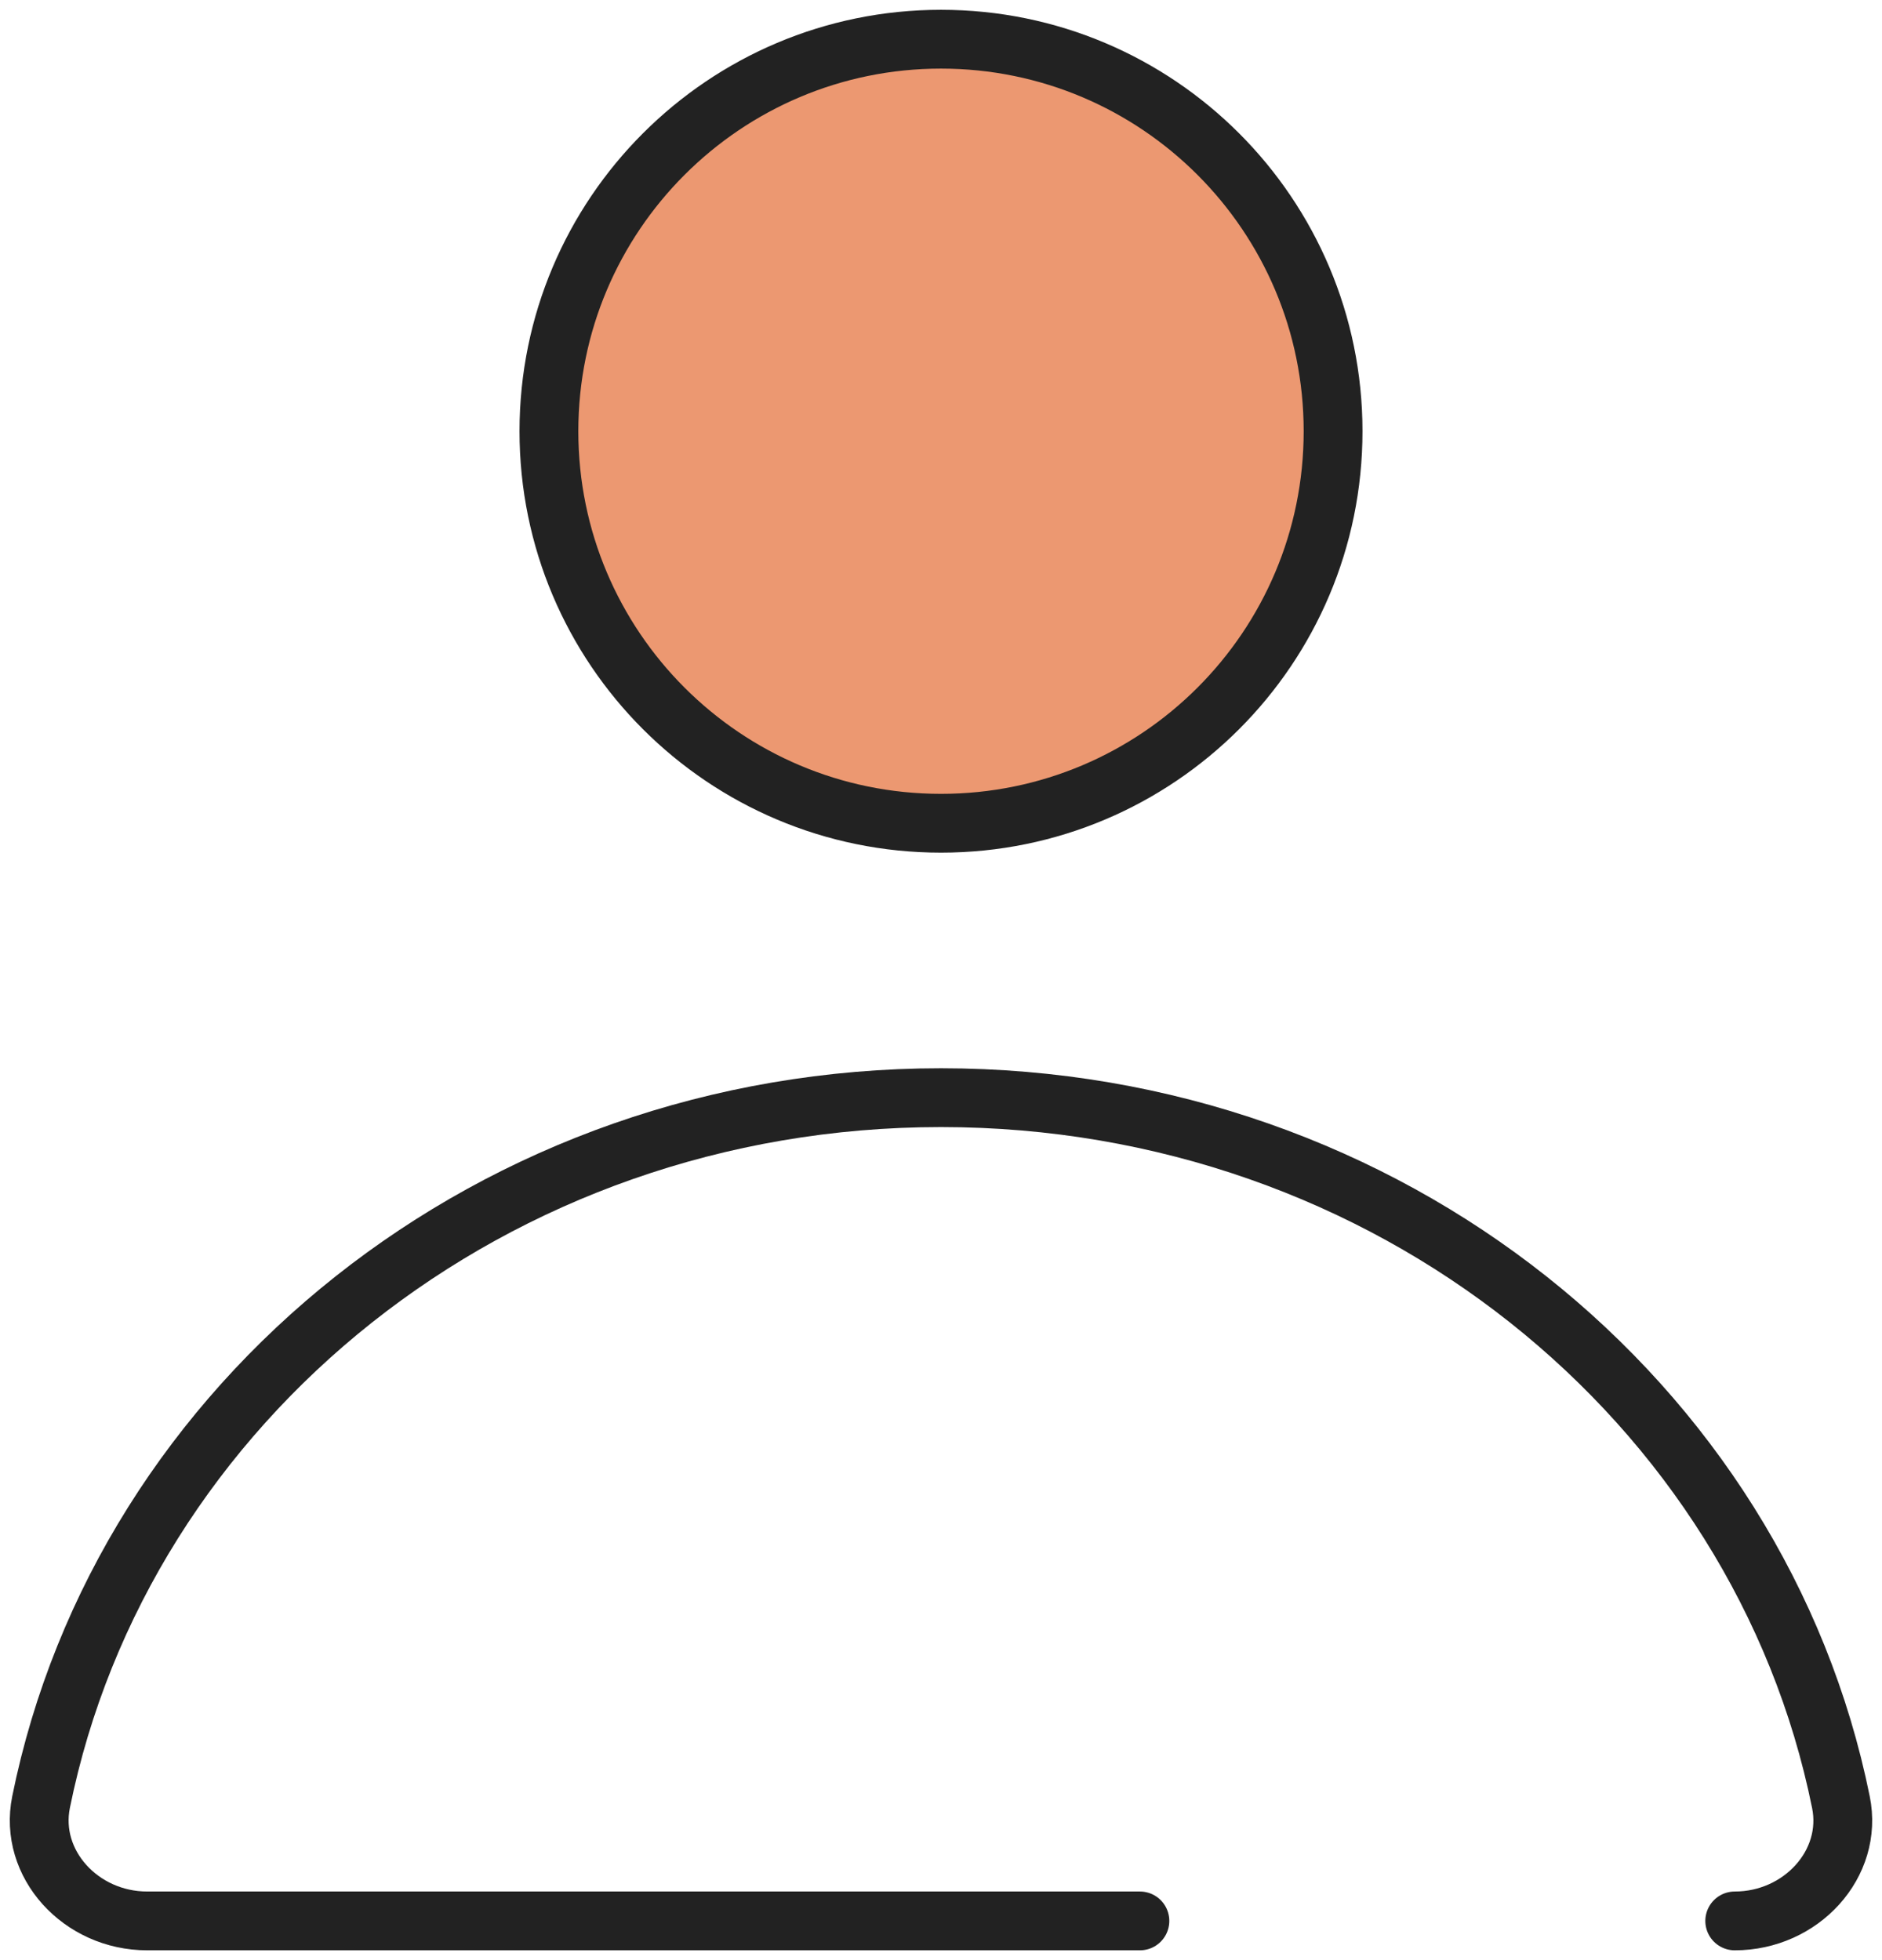
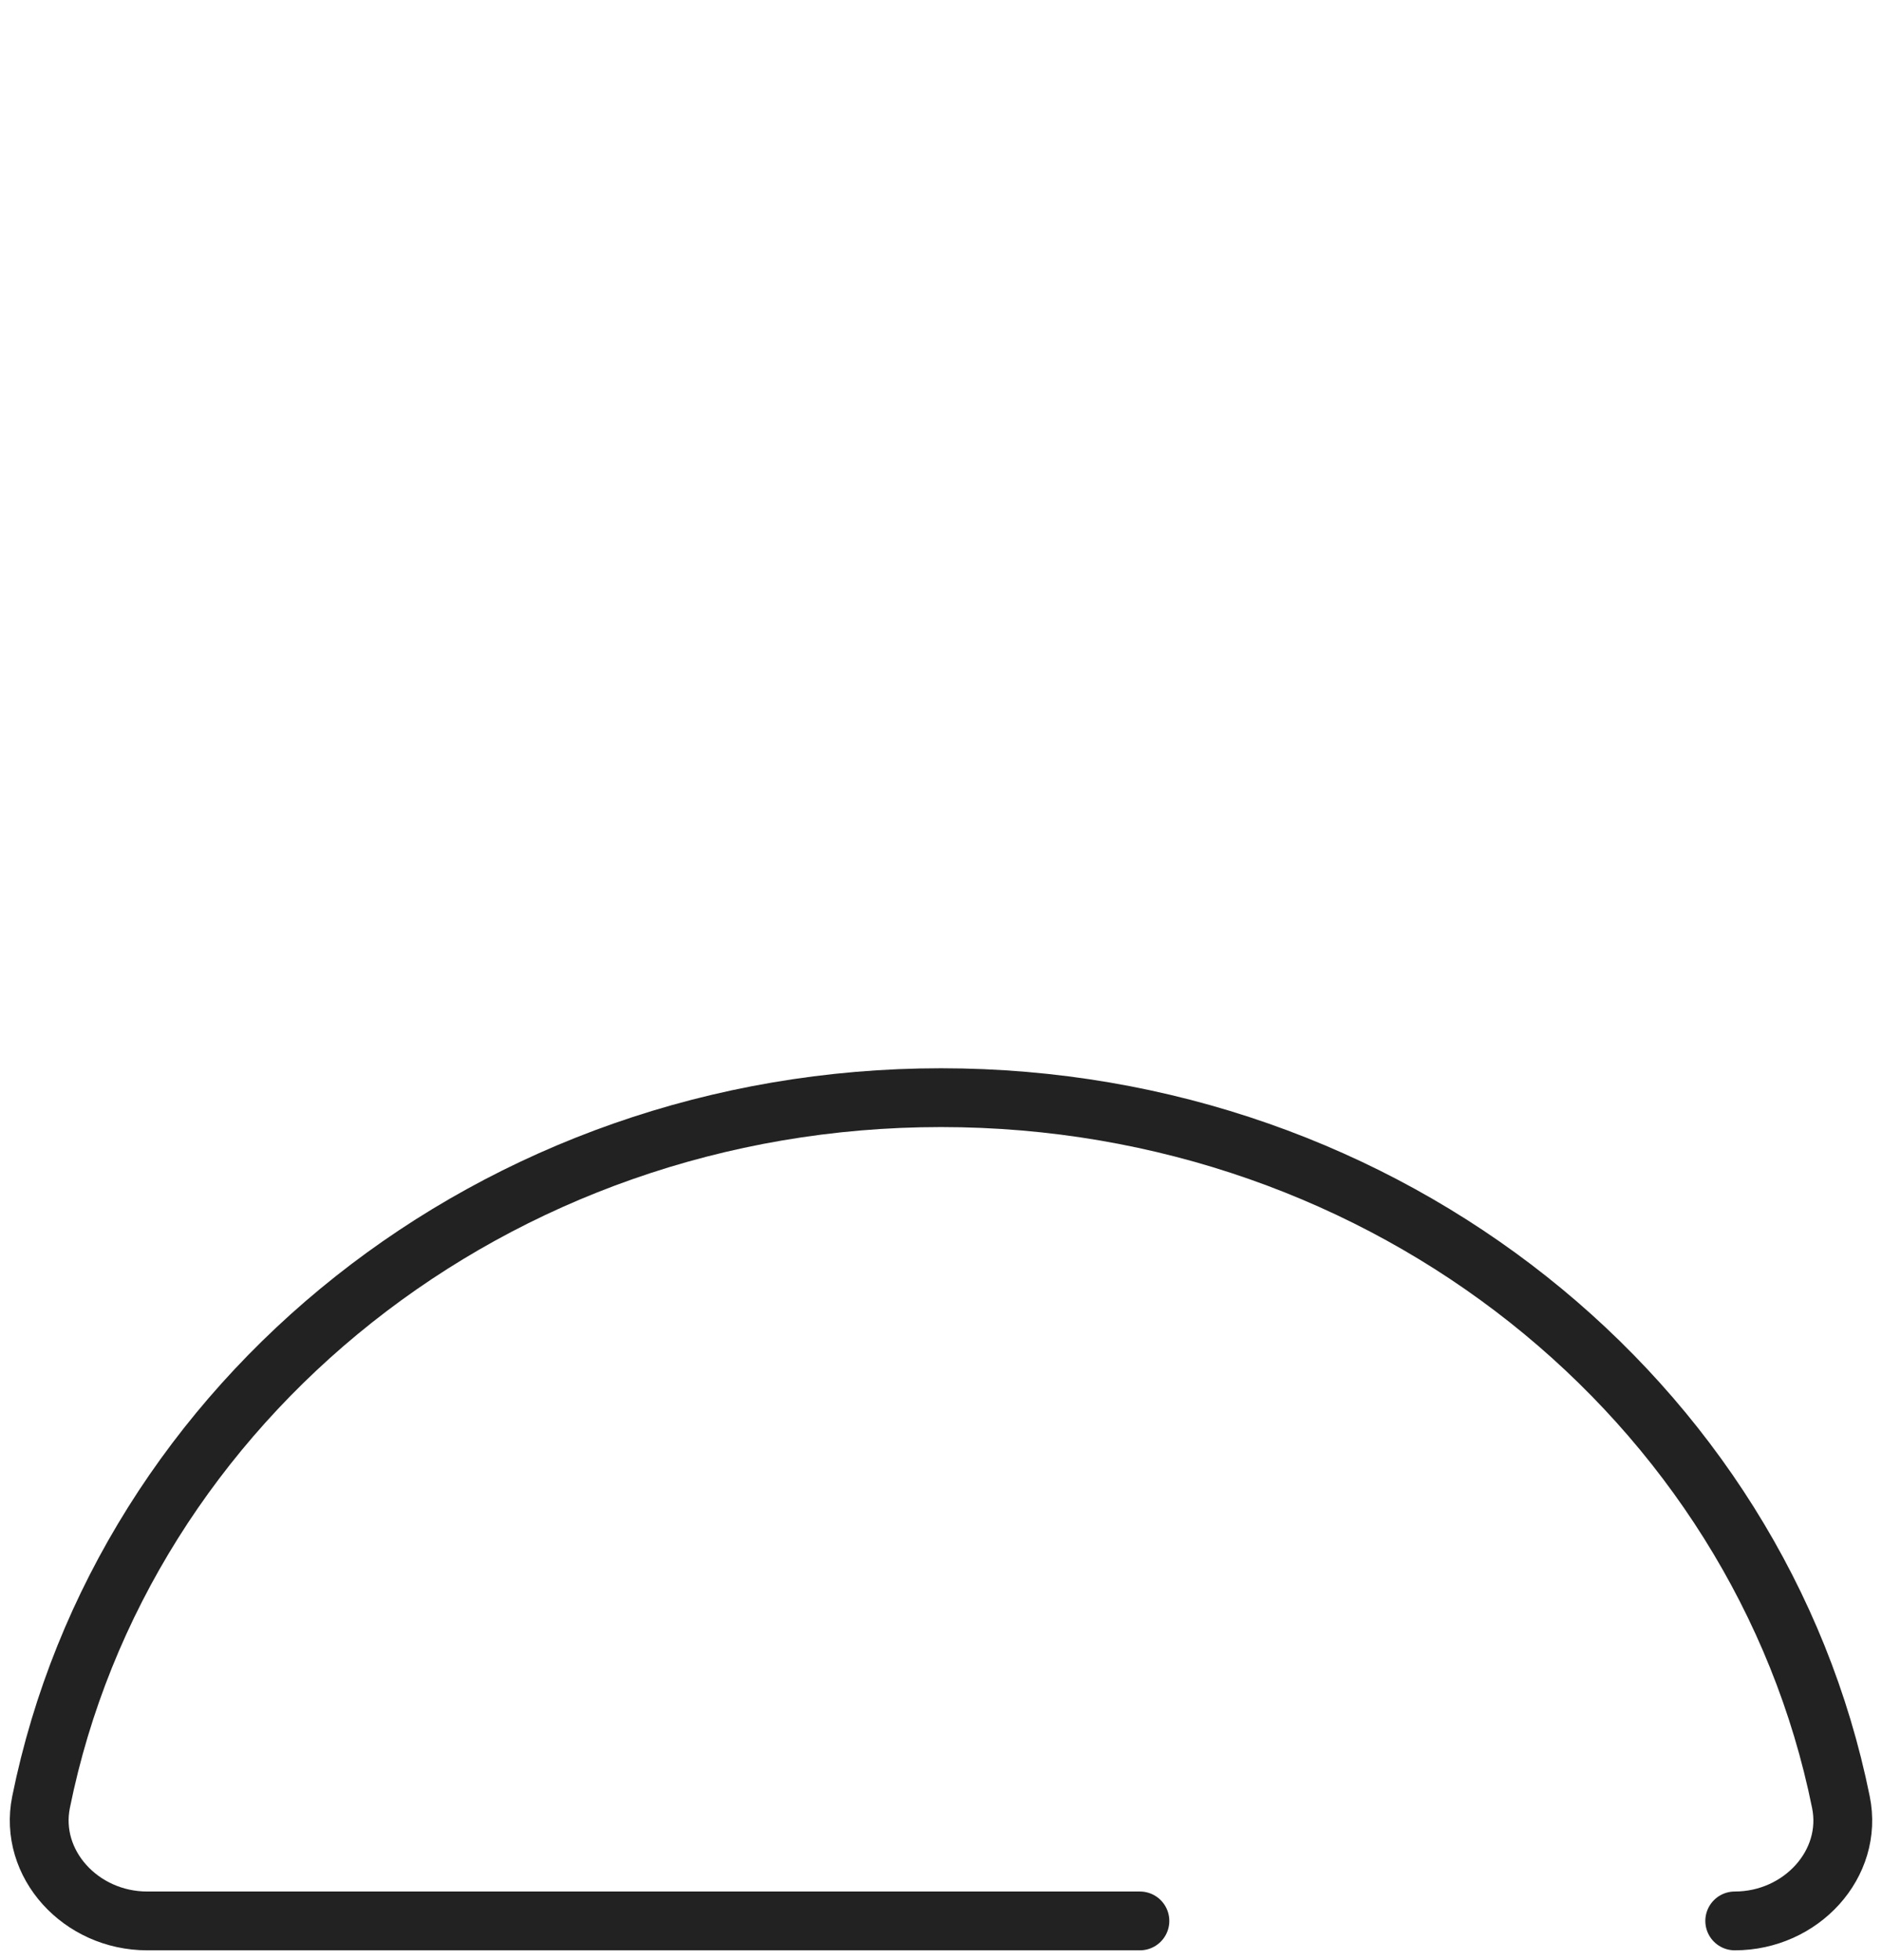
<svg xmlns="http://www.w3.org/2000/svg" width="48px" height="50px" viewBox="0 0 48 50" version="1.1">
  <title>Group 7</title>
  <desc>Created with Sketch.</desc>
  <g id="new-user" stroke="none" stroke-width="1" fill="none" fill-rule="evenodd">
    <g id="Home" transform="translate(-278, -2805)">
      <g id="Group-7" transform="translate(278.5, 2806)">
-         <path d="M33.5,10 C33.5,15.524 29.024,20 23.5,20 C17.979,20 13.5,15.524 13.5,10 C13.5,4.479 17.979,0 23.5,0 C29.024,0 33.5,4.479 33.5,10" id="Fill-1" fill="#EC9871" />
-         <path d="M33.5,10 C33.5,15.524 29.024,20 23.5,20 C17.979,20 13.5,15.524 13.5,10 C13.5,4.479 17.979,0 23.5,0 C29.024,0 33.5,4.479 33.5,10 Z" id="Stroke-3" stroke="#222222" stroke-width="1.5" />
        <path d="M43.744,48 C45.438,48 46.773,46.545 46.452,44.97 C44.383,34.737 34.907,27 23.5,27 C12.093,27 2.617,34.737 0.547,44.97 C0.229,46.545 1.561,48 3.255,48 L28.573,48" id="Stroke-5" stroke="#222222" stroke-width="1.5" stroke-linecap="round" stroke-linejoin="round" />
      </g>
    </g>
  </g>
</svg>